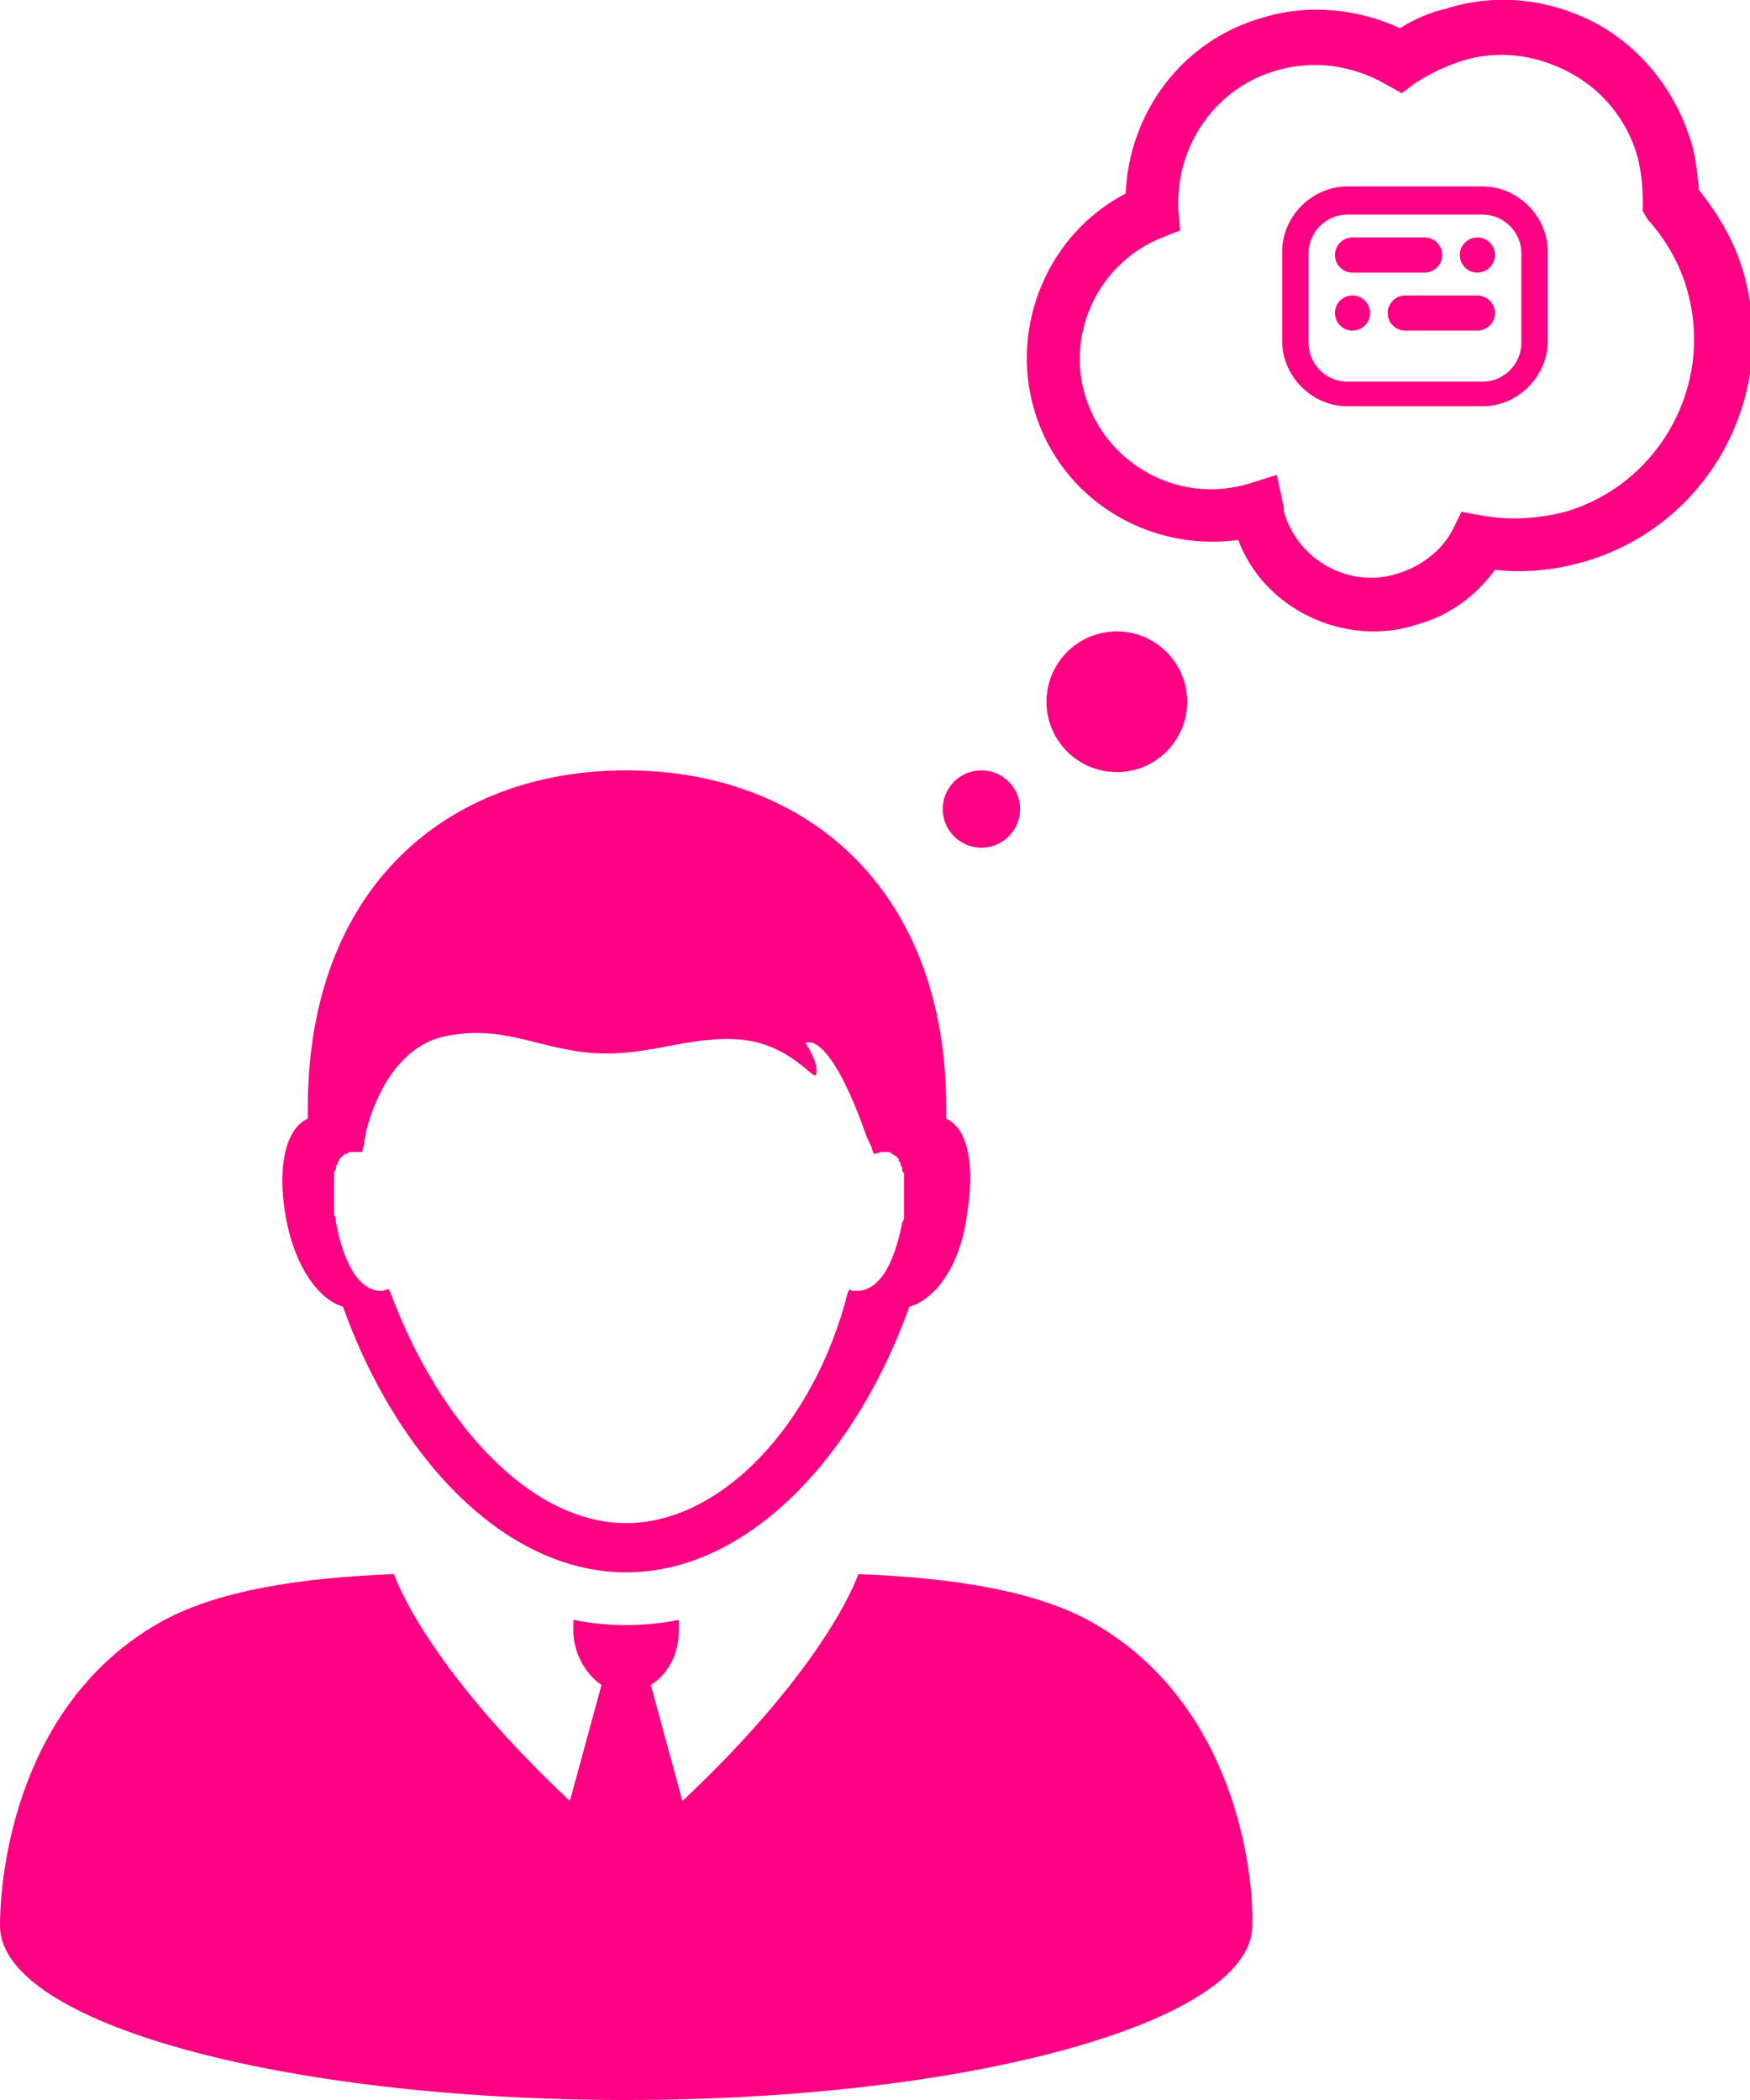
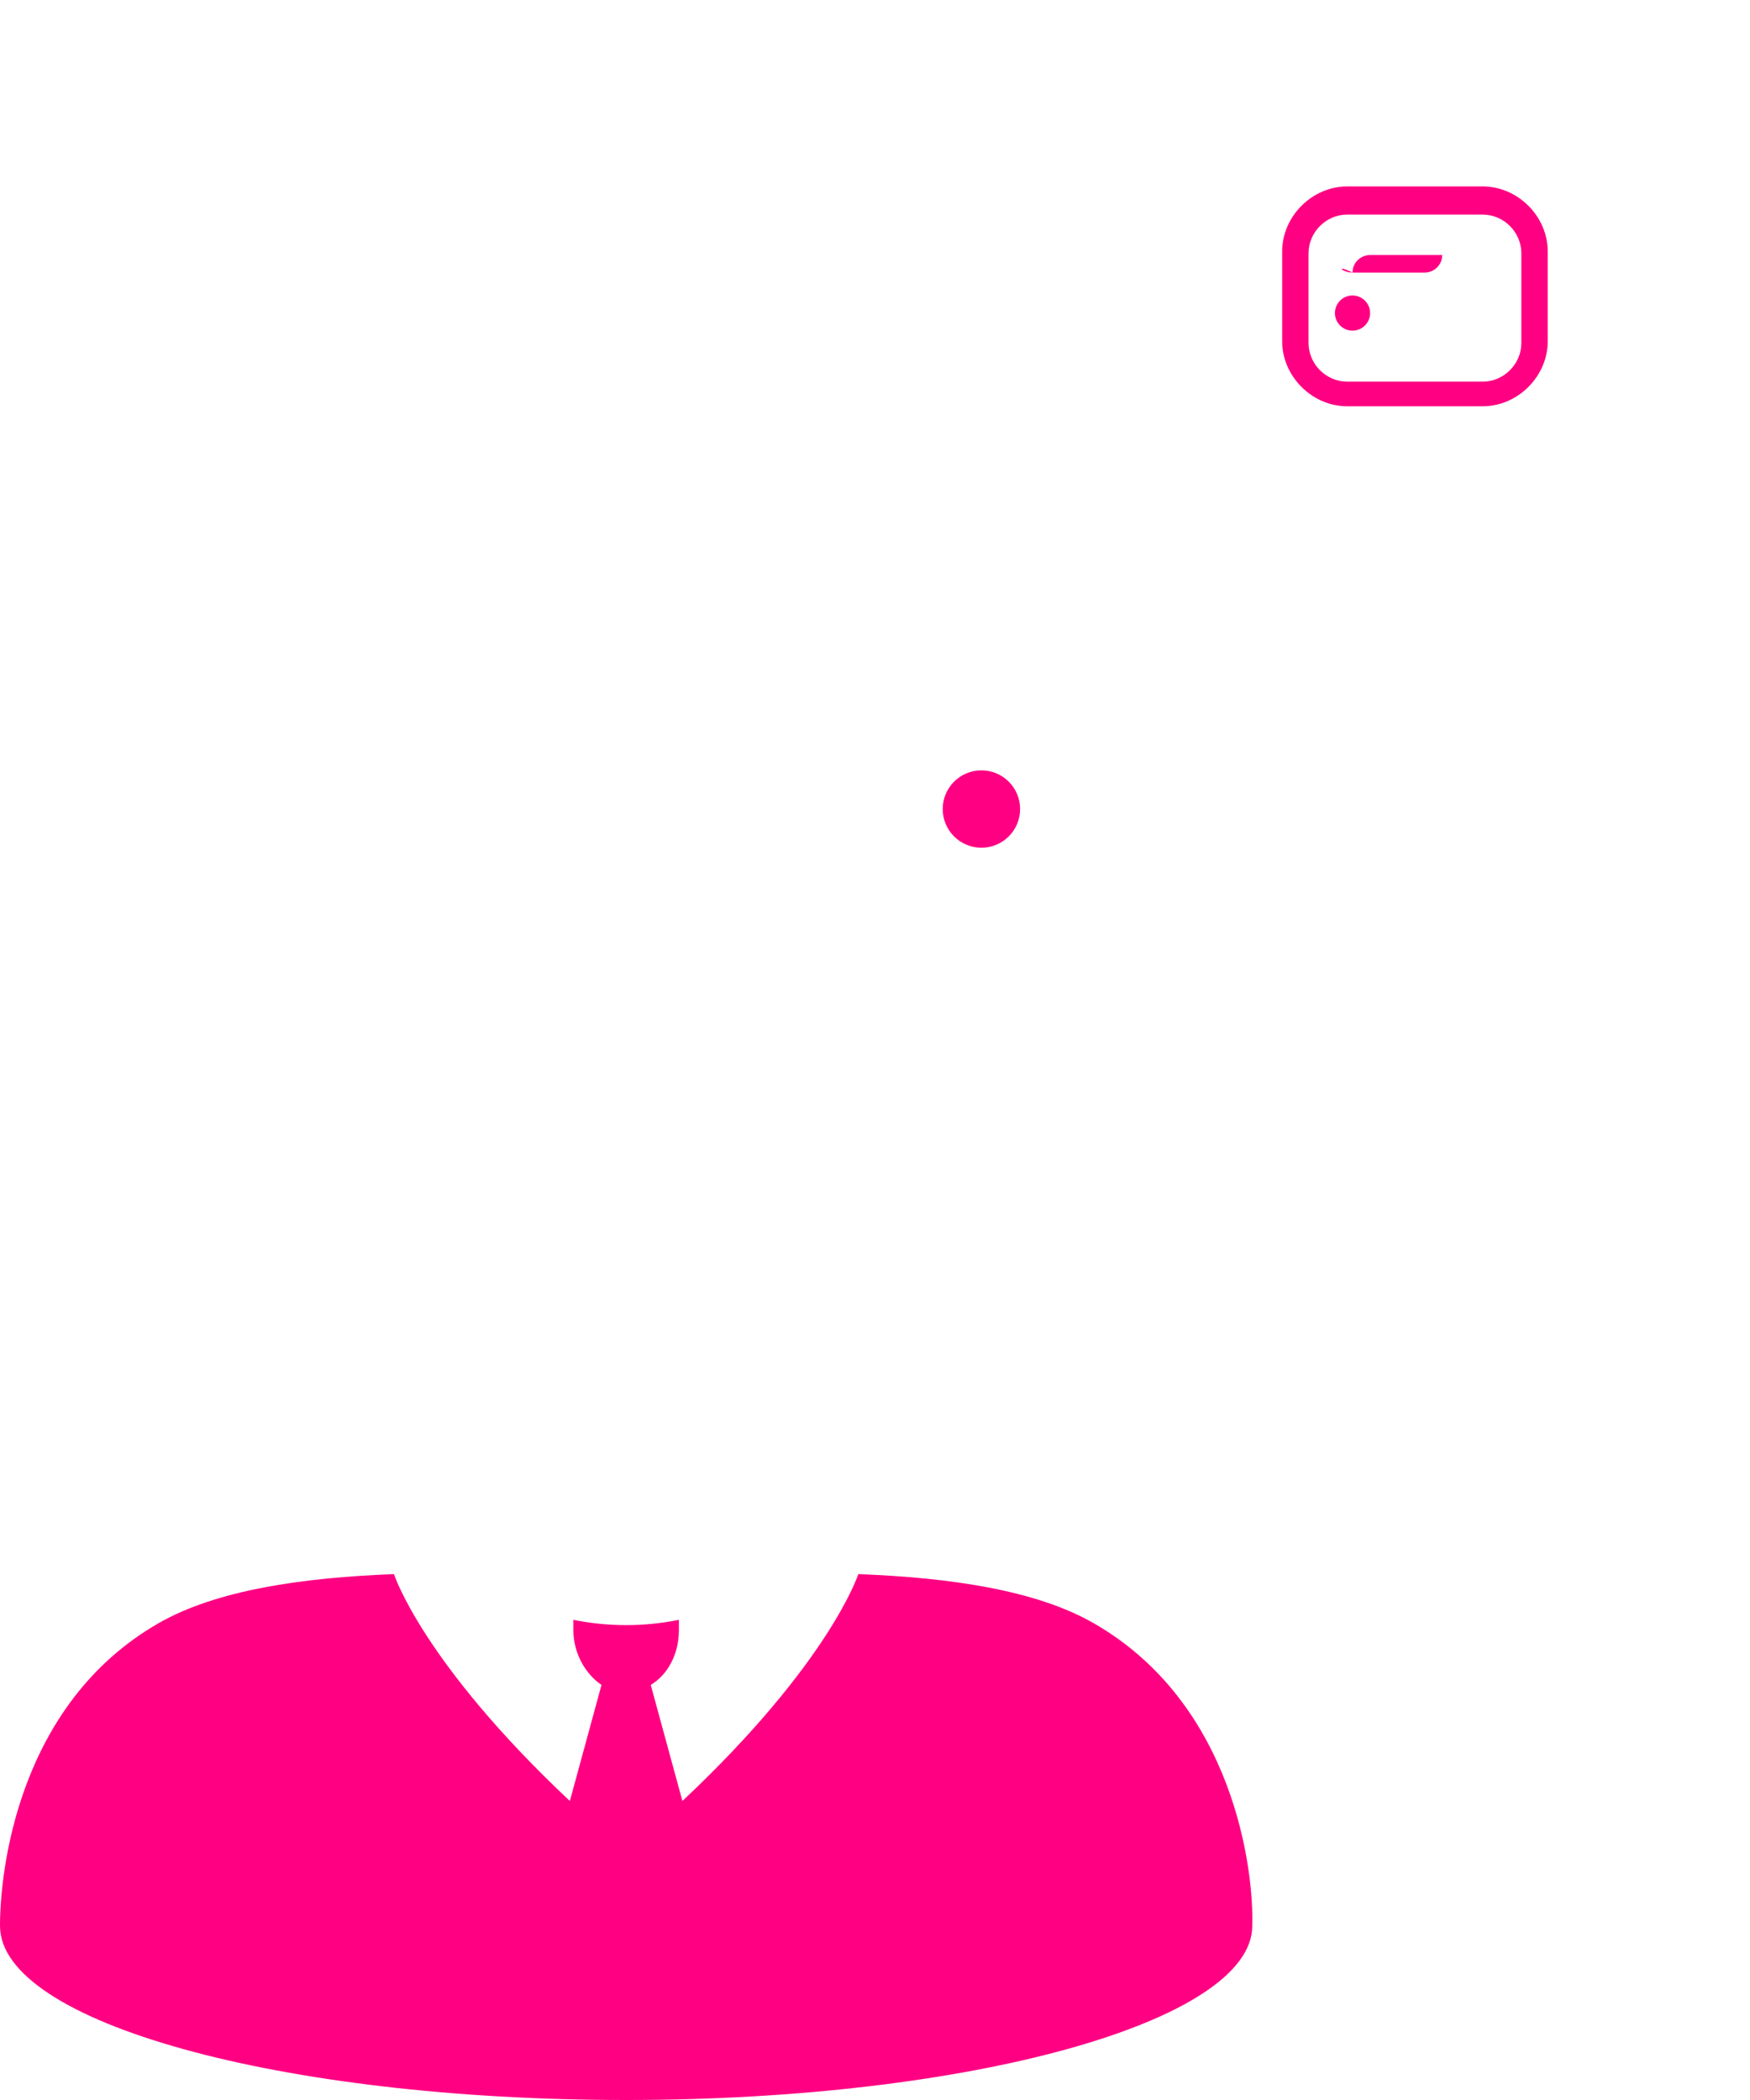
<svg xmlns="http://www.w3.org/2000/svg" version="1.1" id="Layer_1" x="0px" y="0px" viewBox="0 0 99.5 119.4" style="enable-background:new 0 0 99.5 119.4;" xml:space="preserve">
  <style type="text/css">
	.st0{fill:#FF0082;}
</style>
  <g>
    <g>
      <g>
-         <path class="st0" d="M53.8,63.6c0-0.2,0-0.4,0-0.6c0-12.6-8.1-19.2-18.2-19.2S17.5,50.4,17.5,63c0,0.2,0,0.4,0,0.6     c-1.3,0.6-1.7,2.8-1.3,5.3c0.4,2.7,1.7,4.9,3.3,5.4c3,8.4,9.1,15.1,16.1,15.1s13.1-6.7,16.1-15.1c1.7-0.5,3-2.7,3.3-5.4     C55.4,66.4,55.1,64.2,53.8,63.6z M35.6,86.6c-5.4,0-10.6-5.6-13.4-13.1c0,0-0.1-0.2-0.1-0.2l0,0c-0.1,0-0.3,0.1-0.4,0.1     c-1.4,0-2.2-1.8-2.6-3.9c0-0.1,0-0.3-0.1-0.4c0,0,0-0.1,0-0.1c0-0.1,0-0.2,0-0.2c0-0.1,0-0.1,0-0.2c0-0.1,0-0.1,0-0.2     c0-0.1,0-0.1,0-0.2c0-0.1,0-0.1,0-0.2c0-0.1,0-0.1,0-0.2c0-0.1,0-0.1,0-0.2c0-0.1,0-0.1,0-0.2c0,0,0-0.1,0-0.1c0-0.1,0-0.1,0-0.2     c0,0,0-0.1,0-0.1c0-0.1,0-0.1,0-0.2c0,0,0-0.1,0-0.1c0-0.1,0-0.1,0.1-0.2c0,0,0-0.1,0-0.1c0-0.1,0-0.1,0.1-0.2c0,0,0,0,0-0.1     c0-0.1,0.1-0.1,0.1-0.1c0,0,0,0,0-0.1c0,0,0.1-0.1,0.1-0.1c0,0,0,0,0,0c0,0,0.1-0.1,0.1-0.1c0,0,0,0,0,0c0,0,0.1-0.1,0.2-0.1     c0,0,0,0,0,0c0.1,0,0.1-0.1,0.2-0.1c0,0,0,0,0,0c0.1,0,0.1,0,0.2,0c0.1,0,0.1,0,0.2,0c0.1,0,0.2,0,0.3,0c0-0.2,0.1-0.3,0.1-0.5     c0,0,0,0,0,0c0-0.2,0.1-0.4,0.1-0.6l0,0c0.5-2.1,1.9-5,4.6-5.5c3.5-0.7,5.6,1,9.1,1c2.7,0,4.9-1,7.5-0.8c2.9,0.2,4.3,2.4,4.4,2     c0.2-0.6-0.6-1.8-0.6-1.8s1.3-0.9,3.5,5.4l0,0c0.1,0.1,0.1,0.3,0.2,0.4c0.1,0.2,0.1,0.4,0.2,0.5c0.2,0,0.3-0.1,0.4-0.1     c0.1,0,0.1,0,0.2,0c0.1,0,0.1,0,0.2,0c0,0,0,0,0,0c0.1,0,0.1,0,0.2,0.1c0,0,0,0,0,0c0.1,0,0.1,0.1,0.2,0.1c0,0,0,0,0,0     c0,0,0.1,0.1,0.1,0.1c0,0,0,0,0,0c0,0,0.1,0.1,0.1,0.1c0,0,0,0,0,0.1c0,0,0.1,0.1,0.1,0.1c0,0,0,0,0,0.1c0,0.1,0.1,0.1,0.1,0.2     c0,0,0,0.1,0,0.1c0,0.1,0,0.1,0.1,0.2c0,0,0,0.1,0,0.1c0,0.1,0,0.1,0,0.2c0,0,0,0.1,0,0.1c0,0.1,0,0.1,0,0.2c0,0,0,0.1,0,0.1     c0,0.1,0,0.1,0,0.2c0,0,0,0.1,0,0.2c0,0.1,0,0.1,0,0.2c0,0.1,0,0.1,0,0.2c0,0.1,0,0.1,0,0.2c0,0.1,0,0.1,0,0.2c0,0.1,0,0.1,0,0.2     c0,0.1,0,0.2,0,0.2c0,0,0,0.1,0,0.1c0,0.1,0,0.3-0.1,0.4c-0.4,2.1-1.2,3.9-2.6,3.9c-0.1,0-0.3,0-0.4-0.1l0,0c0,0-0.1,0.2-0.1,0.2     C46.3,81,41,86.6,35.6,86.6z" />
-       </g>
+         </g>
      <g>
        <path class="st0" d="M62.2,92.3c-3.3-1.9-8.2-2.6-13.4-2.8c0,0-1.6,5-10,12.9l-1.8-6.6c1-0.6,1.6-1.8,1.6-3.1c0-0.2,0-0.4,0-0.6     c-1,0.2-2,0.3-3,0.3c-1,0-2-0.1-3-0.3c0,0.2,0,0.4,0,0.6c0,1.3,0.7,2.5,1.6,3.1l-1.8,6.6c-8.4-7.9-10-12.9-10-12.9     c-5.2,0.2-10.1,0.9-13.4,2.8C1,96.9,0,106.4,0,109.5c0,5.5,16,9.9,35.6,9.9c19.7,0,35.6-4.5,35.6-9.9     C71.3,106.4,70.2,96.9,62.2,92.3z" />
      </g>
    </g>
    <g>
      <circle class="st0" cx="55.8" cy="46" r="2.2" />
    </g>
    <g>
-       <circle class="st0" cx="63.5" cy="39.9" r="4" />
-     </g>
+       </g>
    <g>
      <g>
        <g>
-           <path class="st0" d="M78.1,35.9c-3.3,0-6.5-2-7.7-5.2c-5.1,0.7-10.1-2.3-11.6-7.4c-1.4-4.8,0.8-10,5.2-12.3      c0.2-4.6,3.2-8.7,7.8-10c2.6-0.8,5.4-0.5,7.8,0.6c0.8-0.5,1.7-0.9,2.6-1.1C85-0.4,88-0.1,90.7,1.3c2.6,1.4,4.5,3.8,5.4,6.6      c0.3,0.9,0.4,1.9,0.5,2.9c1.1,1.4,2,2.9,2.5,4.6v0c2.1,7-1.9,14.4-8.9,16.5c-1.7,0.5-3.4,0.7-5.2,0.5c-1.1,1.5-2.6,2.6-4.4,3.1      C79.7,35.8,78.9,35.9,78.1,35.9z M72.6,27l0.4,1.9c0,0.1,0,0.2,0,0.2c0.8,2.8,3.8,4.4,6.5,3.5c1.3-0.4,2.5-1.3,3.1-2.5l0.5-1      l1.1,0.2c1.6,0.3,3.2,0.2,4.8-0.2c5.4-1.6,8.5-7.3,6.9-12.7c-0.4-1.4-1.2-2.8-2.2-3.9L93.4,12l0-0.6c0-0.9-0.1-1.7-0.3-2.5      c-0.6-2.1-2-3.8-3.9-4.8c-1.9-1-4.1-1.3-6.2-0.6c-0.9,0.3-1.7,0.7-2.5,1.2l-0.8,0.6l-0.9-0.5c-1.9-1.1-4.1-1.4-6.2-0.8      c-3.5,1-5.8,4.3-5.6,8l0.1,1.1l-1,0.4c-3.6,1.4-5.5,5.4-4.4,9c1.2,3.9,5.3,6.2,9.3,5L72.6,27z" />
-         </g>
+           </g>
      </g>
    </g>
    <g>
      <path class="st0" d="M84.3,23.1h-7.7c-2,0-3.7-1.7-3.7-3.7v-5.1c0-2,1.7-3.7,3.7-3.7h7.7c2,0,3.7,1.7,3.7,3.7v5.1    C88,21.4,86.3,23.1,84.3,23.1z M76.6,12.2c-1.2,0-2.2,1-2.2,2.2v5.1c0,1.2,1,2.2,2.2,2.2h7.7c1.2,0,2.2-1,2.2-2.2v-5.1    c0-1.2-1-2.2-2.2-2.2H76.6z" />
    </g>
    <g>
      <g>
-         <circle class="st0" cx="84" cy="14.5" r="1" />
-       </g>
+         </g>
      <g>
-         <path class="st0" d="M76.9,15.5h4.1c0.5,0,1-0.4,1-1v0c0-0.5-0.4-1-1-1h-4.1c-0.5,0-1,0.4-1,1v0C75.9,15,76.3,15.5,76.9,15.5z" />
+         <path class="st0" d="M76.9,15.5h4.1c0.5,0,1-0.4,1-1v0h-4.1c-0.5,0-1,0.4-1,1v0C75.9,15,76.3,15.5,76.9,15.5z" />
      </g>
    </g>
    <g>
      <g>
        <circle class="st0" cx="76.9" cy="17.8" r="1" />
      </g>
      <g>
-         <path class="st0" d="M84,18.8h-4.1c-0.5,0-1-0.4-1-1v0c0-0.5,0.4-1,1-1H84c0.5,0,1,0.4,1,1v0C85,18.4,84.5,18.8,84,18.8z" />
-       </g>
+         </g>
    </g>
  </g>
</svg>